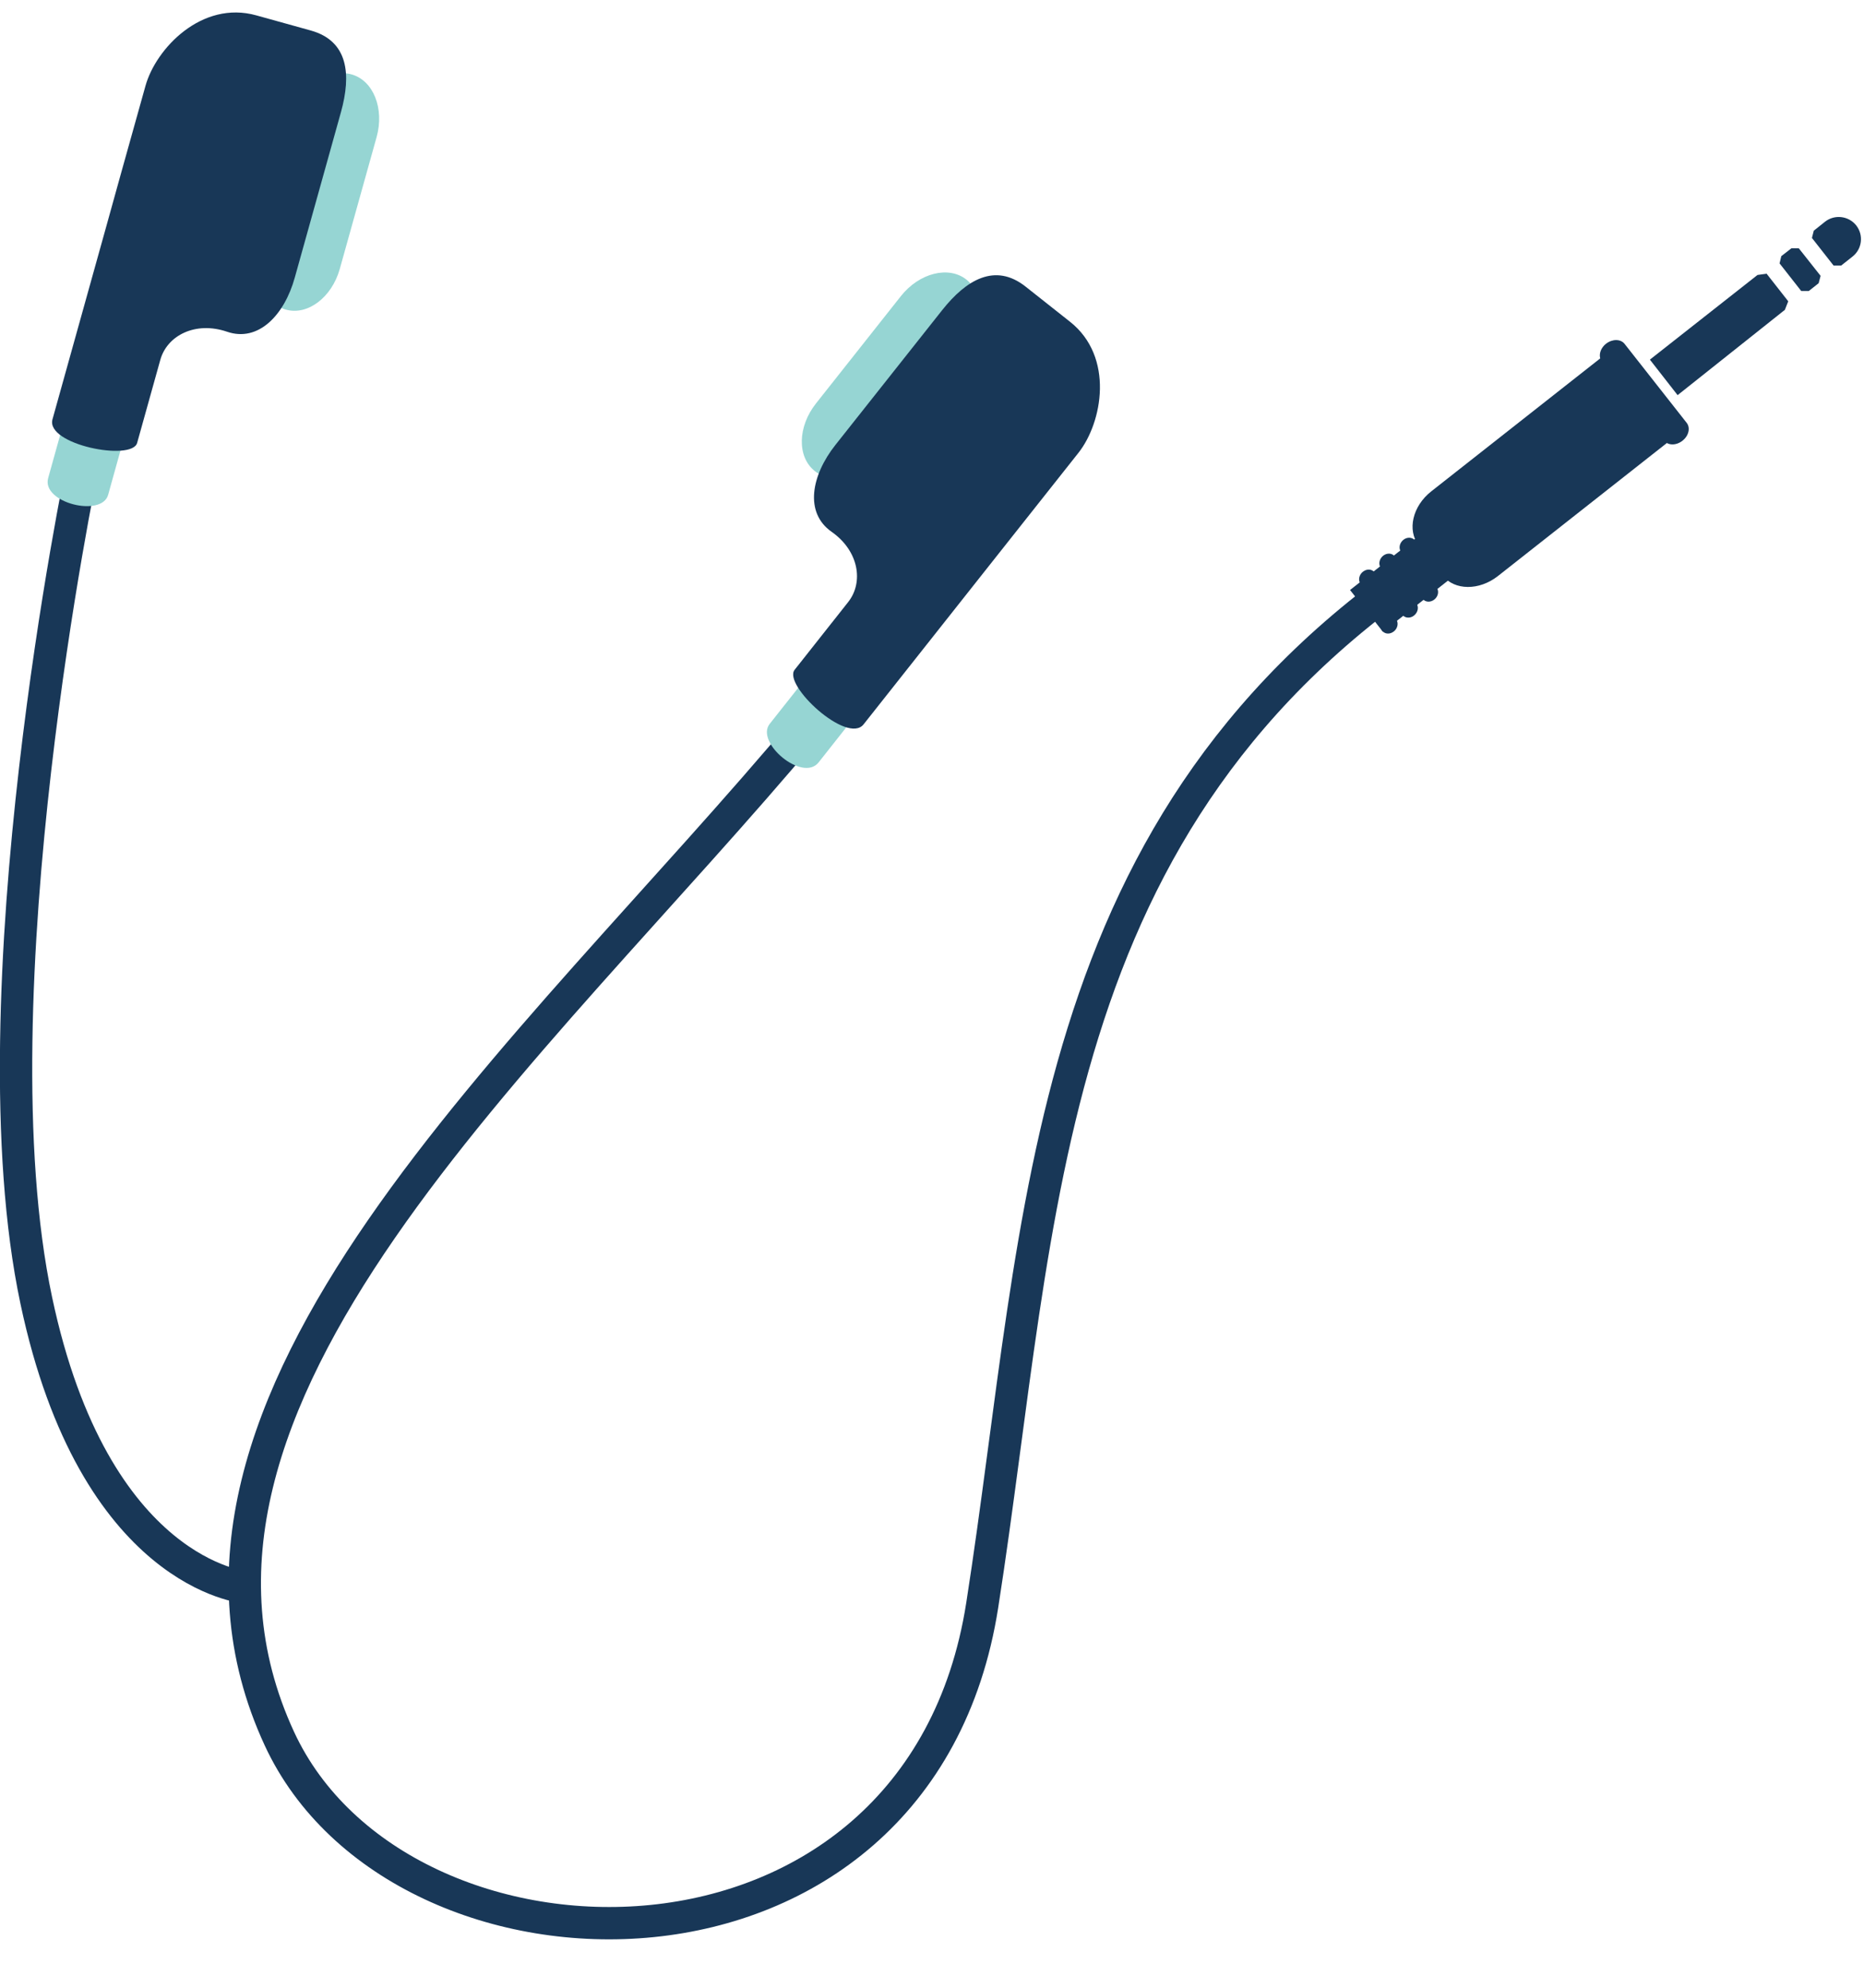
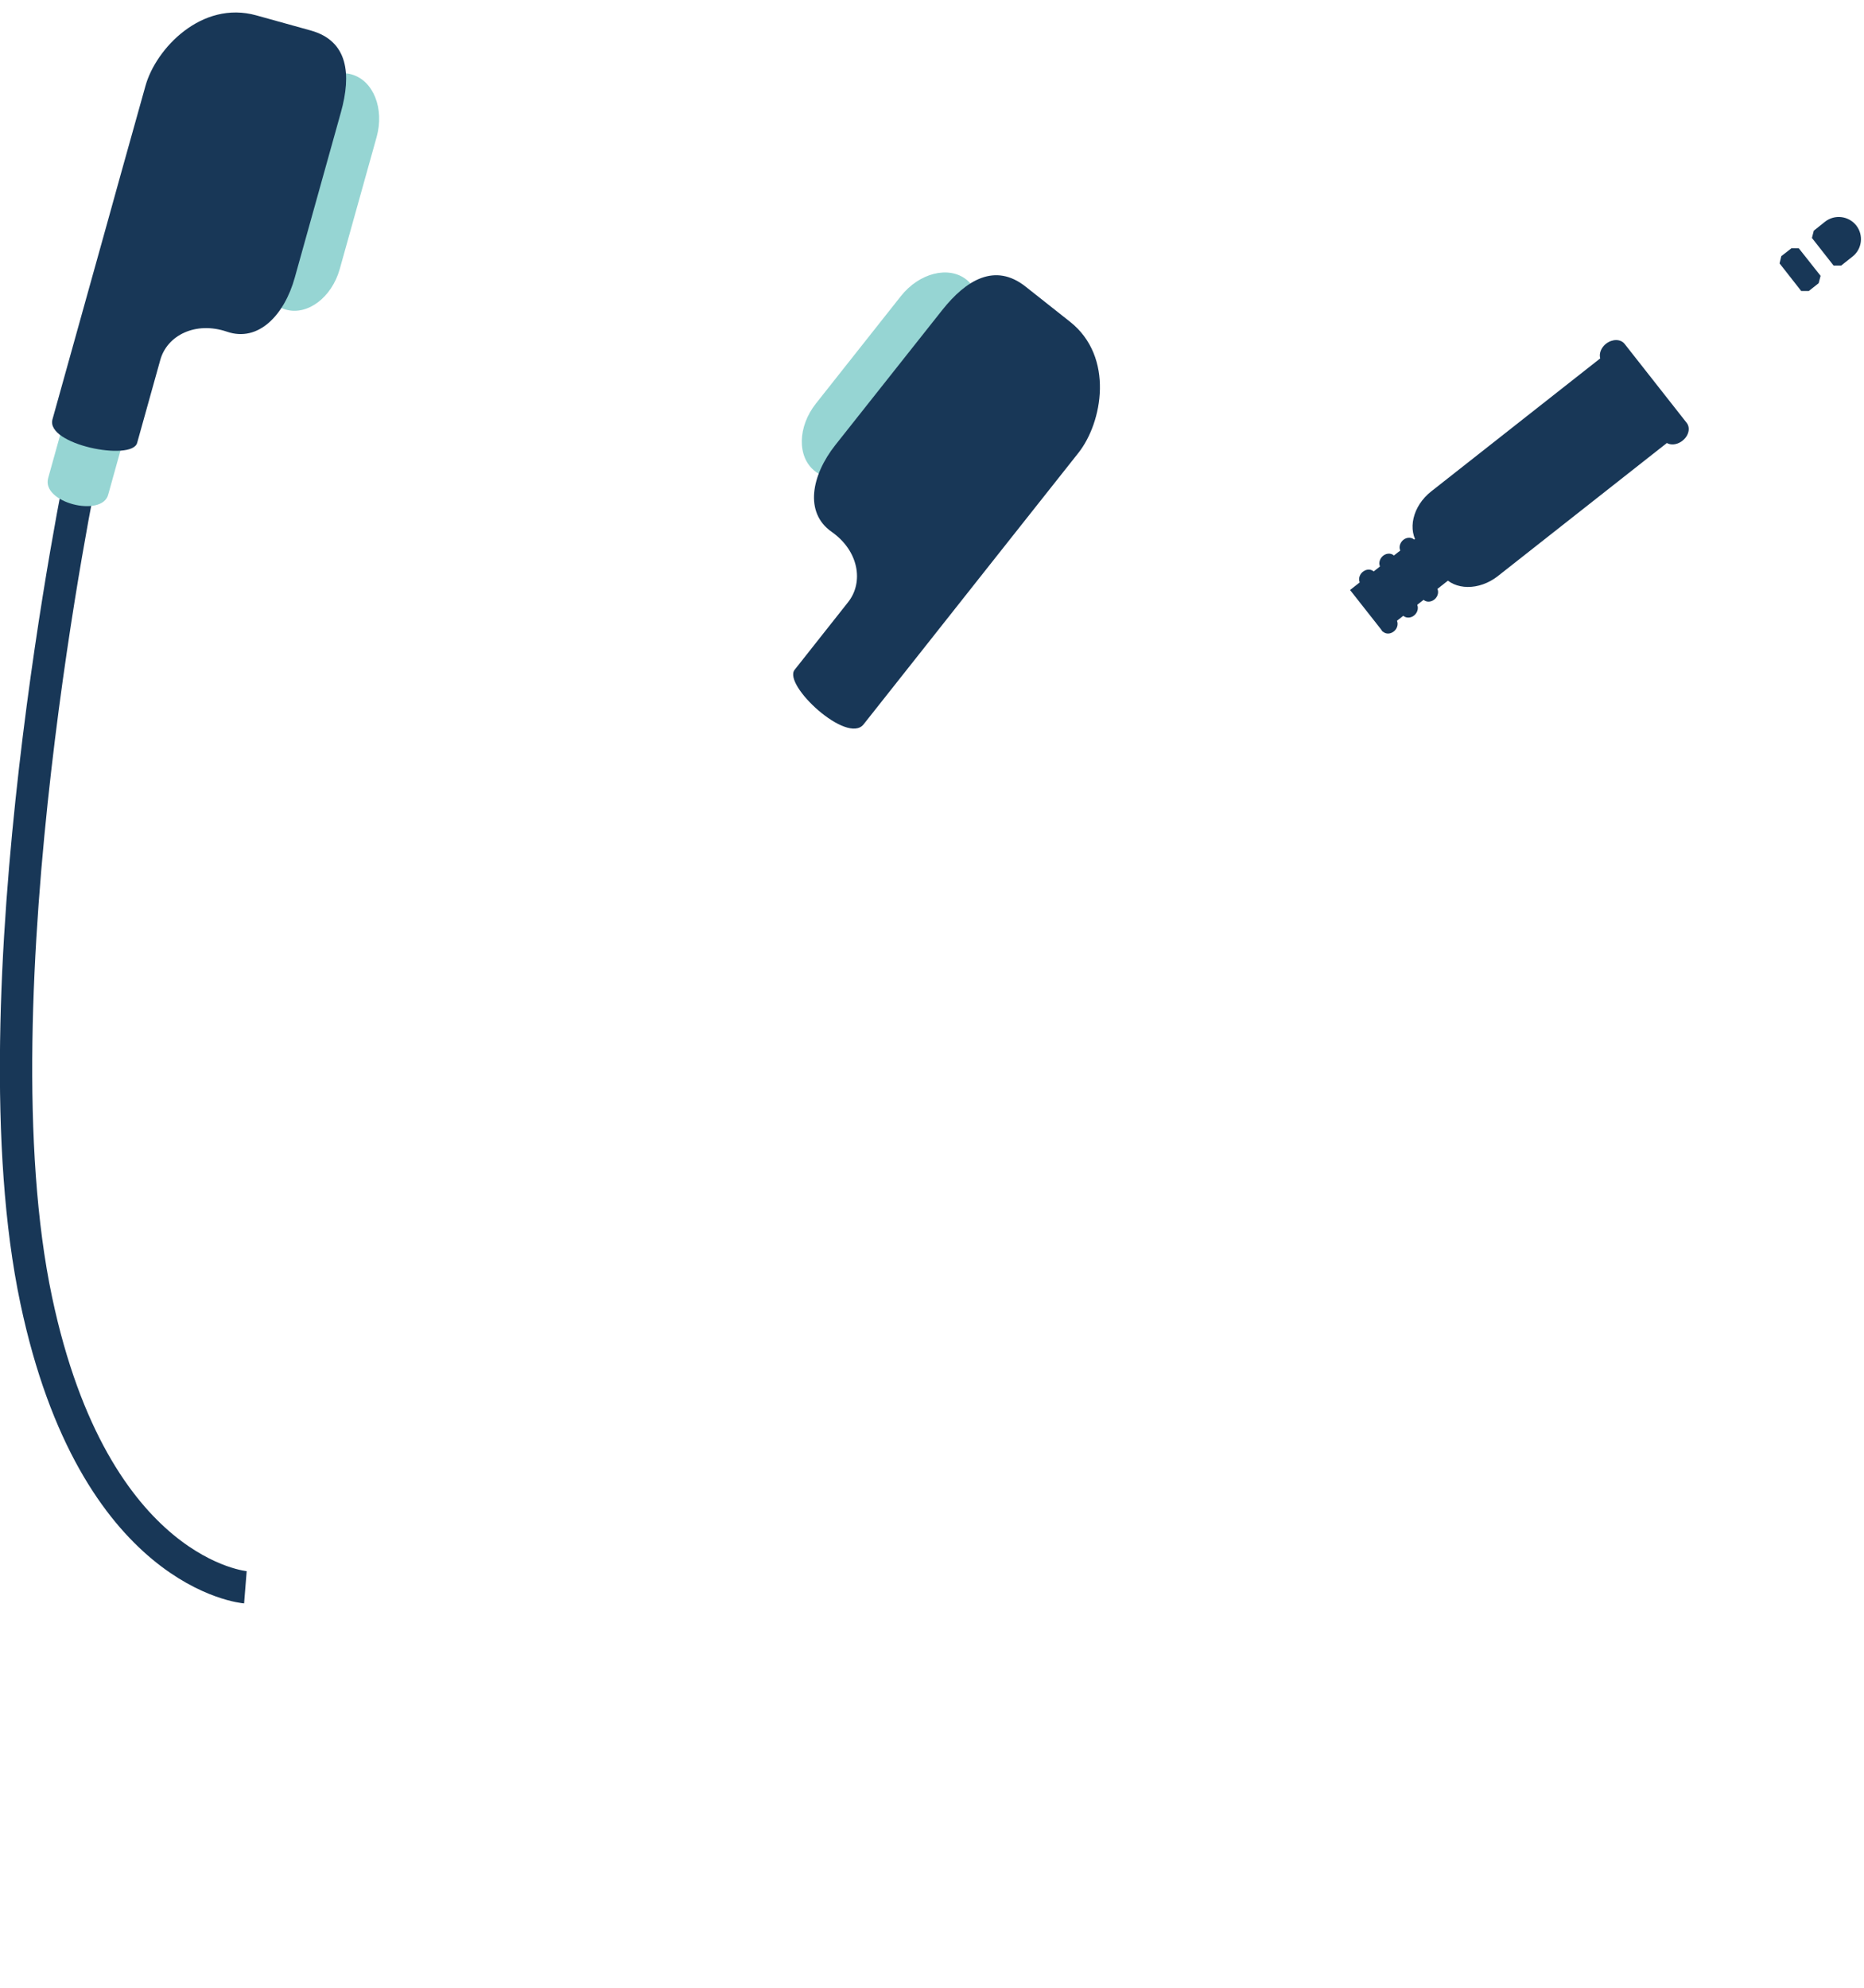
<svg xmlns="http://www.w3.org/2000/svg" height="183.6" preserveAspectRatio="xMidYMid meet" version="1.1" viewBox="125.9 123.2 172.2 183.6" width="172.2" zoomAndPan="magnify">
  <g id="surface1">
    <path d="m1335.1 2589s-102.2-488.8-42.6-770.2c53.7-253.8 193.2-265 193.2-265" fill="none" stroke="#183757" stroke-miterlimit="10" stroke-width="29.864" transform="matrix(.1 0 0 -.1 0 425.2)" />
-     <path d="m2004.6 2348.9c-253.7-303.6-632.1-622.2-487.5-934.9 111.3-240.6 591-249.7 649.3 123.2 56.5 361.8 52 727.1 420.6 968.5" fill="none" stroke="#183757" stroke-miterlimit="10" stroke-width="29.864" transform="matrix(.1 0 0 -.1 0 425.2)" />
    <g id="change1_1">
-       <path d="m288.26 148.6l-9.94 7.82 2.56 3.28 9.91-7.88 0.31-0.79-2-2.55-0.84 0.12" fill="#183757" />
-     </g>
+       </g>
    <g id="change1_2">
      <path d="m297.38 144.02c-0.7-0.88-1.99-1.04-2.88-0.34l-1.04 0.83-0.17 0.67 2 2.55h0.7l1.05-0.83c0.89-0.7 1.04-1.99 0.34-2.88" fill="#183757" />
    </g>
    <g id="change1_3">
      <path d="m291.4 146.13l-0.94 0.73-0.16 0.67 2 2.55h0.7l0.91-0.72 0.18-0.68-2.01-2.54-0.68-0.01" fill="#183757" />
    </g>
    <g id="change1_4">
      <path d="m274.73 155.52l-16.61 13.07c-1.73 1.36-2.24 3.59-1.16 4.97l2.22 2.81c1.09 1.38 3.37 1.4 5.1 0.04l16.6-13.07-6.15-7.82" fill="#183757" />
    </g>
    <g id="change1_5">
      <path d="m253.66 181.56l-3.04-3.86 9.27-7.29 3.03 3.86-9.26 7.29" fill="#183757" />
    </g>
    <g id="change1_6">
      <path d="m281.33 163.91c-0.58 0.46-1.34 0.45-1.7-0.01l-5.74-7.29c-0.37-0.47-0.19-1.21 0.38-1.66 0.58-0.45 1.34-0.45 1.71 0.01l5.74 7.3c0.36 0.46 0.19 1.2-0.39 1.65" fill="#183757" />
    </g>
    <g id="change1_7">
      <path d="m258.29 178.66c-0.4 0.23-0.86 0.11-1.04-0.27l-1.99-4.33c-0.17-0.37 0.01-0.85 0.41-1.08 0.4-0.22 0.85-0.1 1.03 0.27l1.99 4.34c0.17 0.37-0.01 0.85-0.4 1.07" fill="#183757" />
    </g>
    <g id="change1_8">
      <path d="m256.41 180.14c-0.39 0.22-0.86 0.1-1.03-0.27l-1.99-4.33c-0.17-0.38 0.01-0.86 0.41-1.09 0.4-0.22 0.86-0.1 1.03 0.28l1.99 4.32c0.17 0.38-0.01 0.86-0.41 1.09" fill="#183757" />
    </g>
    <g id="change1_9">
      <path d="m254.54 181.61c-0.4 0.23-0.85 0.1-1.03-0.27l-1.99-4.33c-0.17-0.37 0.01-0.86 0.41-1.08 0.39-0.23 0.86-0.11 1.03 0.27l1.99 4.33c0.17 0.37-0.01 0.86-0.41 1.08" fill="#183757" />
    </g>
    <g id="change2_1">
      <path d="m135.89 168.91c-0.59 2.11-6.18 0.73-5.54-1.55 0.63-2.27 2.72-9.77 2.72-9.77l5.54 1.55s-2.13 7.65-2.72 9.77" fill="#96d5d3" />
    </g>
    <g id="change2_2">
      <path d="m157.29 148.04c-0.74 2.64-2.97 4.32-4.98 3.76-2.02-0.56-3.06-3.16-2.32-5.8l3.4-12.17c0.73-2.64 2.97-4.32 4.98-3.76 2.02 0.56 3.06 3.16 2.32 5.8l-3.4 12.17" fill="#96d5d3" />
    </g>
    <g id="change1_10">
      <path d="m154.62 126.02l-5.04-1.4c-5.04-1.41-9.28 3.06-10.24 6.51l-2.26 8.08-1.33 4.79-5 17.93c-0.66 2.34 7.34 3.91 7.82 2.18 0 0 1.51-5.41 2.14-7.67s3.25-3.59 6.16-2.6c2.9 1 5.3-1.54 6.26-4.99l4.27-15.3c0.96-3.46 0.68-6.56-2.78-7.53" fill="#183757" />
    </g>
    <g id="change2_3">
-       <path d="m197.01 190.06c-1.37 1.72 3.03 5.42 4.51 3.57 1.46-1.86 6.29-7.96 6.29-7.96l-4.51-3.56s-4.93 6.23-6.29 7.95" fill="#96d5d3" />
-     </g>
+       </g>
    <g id="change2_4">
      <path d="m201.28 160.47c-1.7 2.15-1.75 4.94-0.11 6.24 1.64 1.31 4.35 0.61 6.05-1.53l7.85-9.91c1.7-2.15 1.75-4.95 0.1-6.25-1.64-1.29-4.35-0.61-6.05 1.54l-7.84 9.91" fill="#96d5d3" />
    </g>
    <g id="change1_11">
      <path d="m220.64 149.67l4.11 3.25c4.11 3.25 3 9.31 0.77 12.12l-5.21 6.58-3.08 3.89-11.55 14.6c-1.51 1.9-7.48-3.64-6.37-5.04 0 0 3.48-4.41 4.94-6.25s0.99-4.74-1.53-6.5c-2.52-1.77-1.87-5.2 0.35-8.01l9.86-12.45c2.23-2.82 4.9-4.41 7.71-2.19" fill="#183757" />
    </g>
  </g>
</svg>